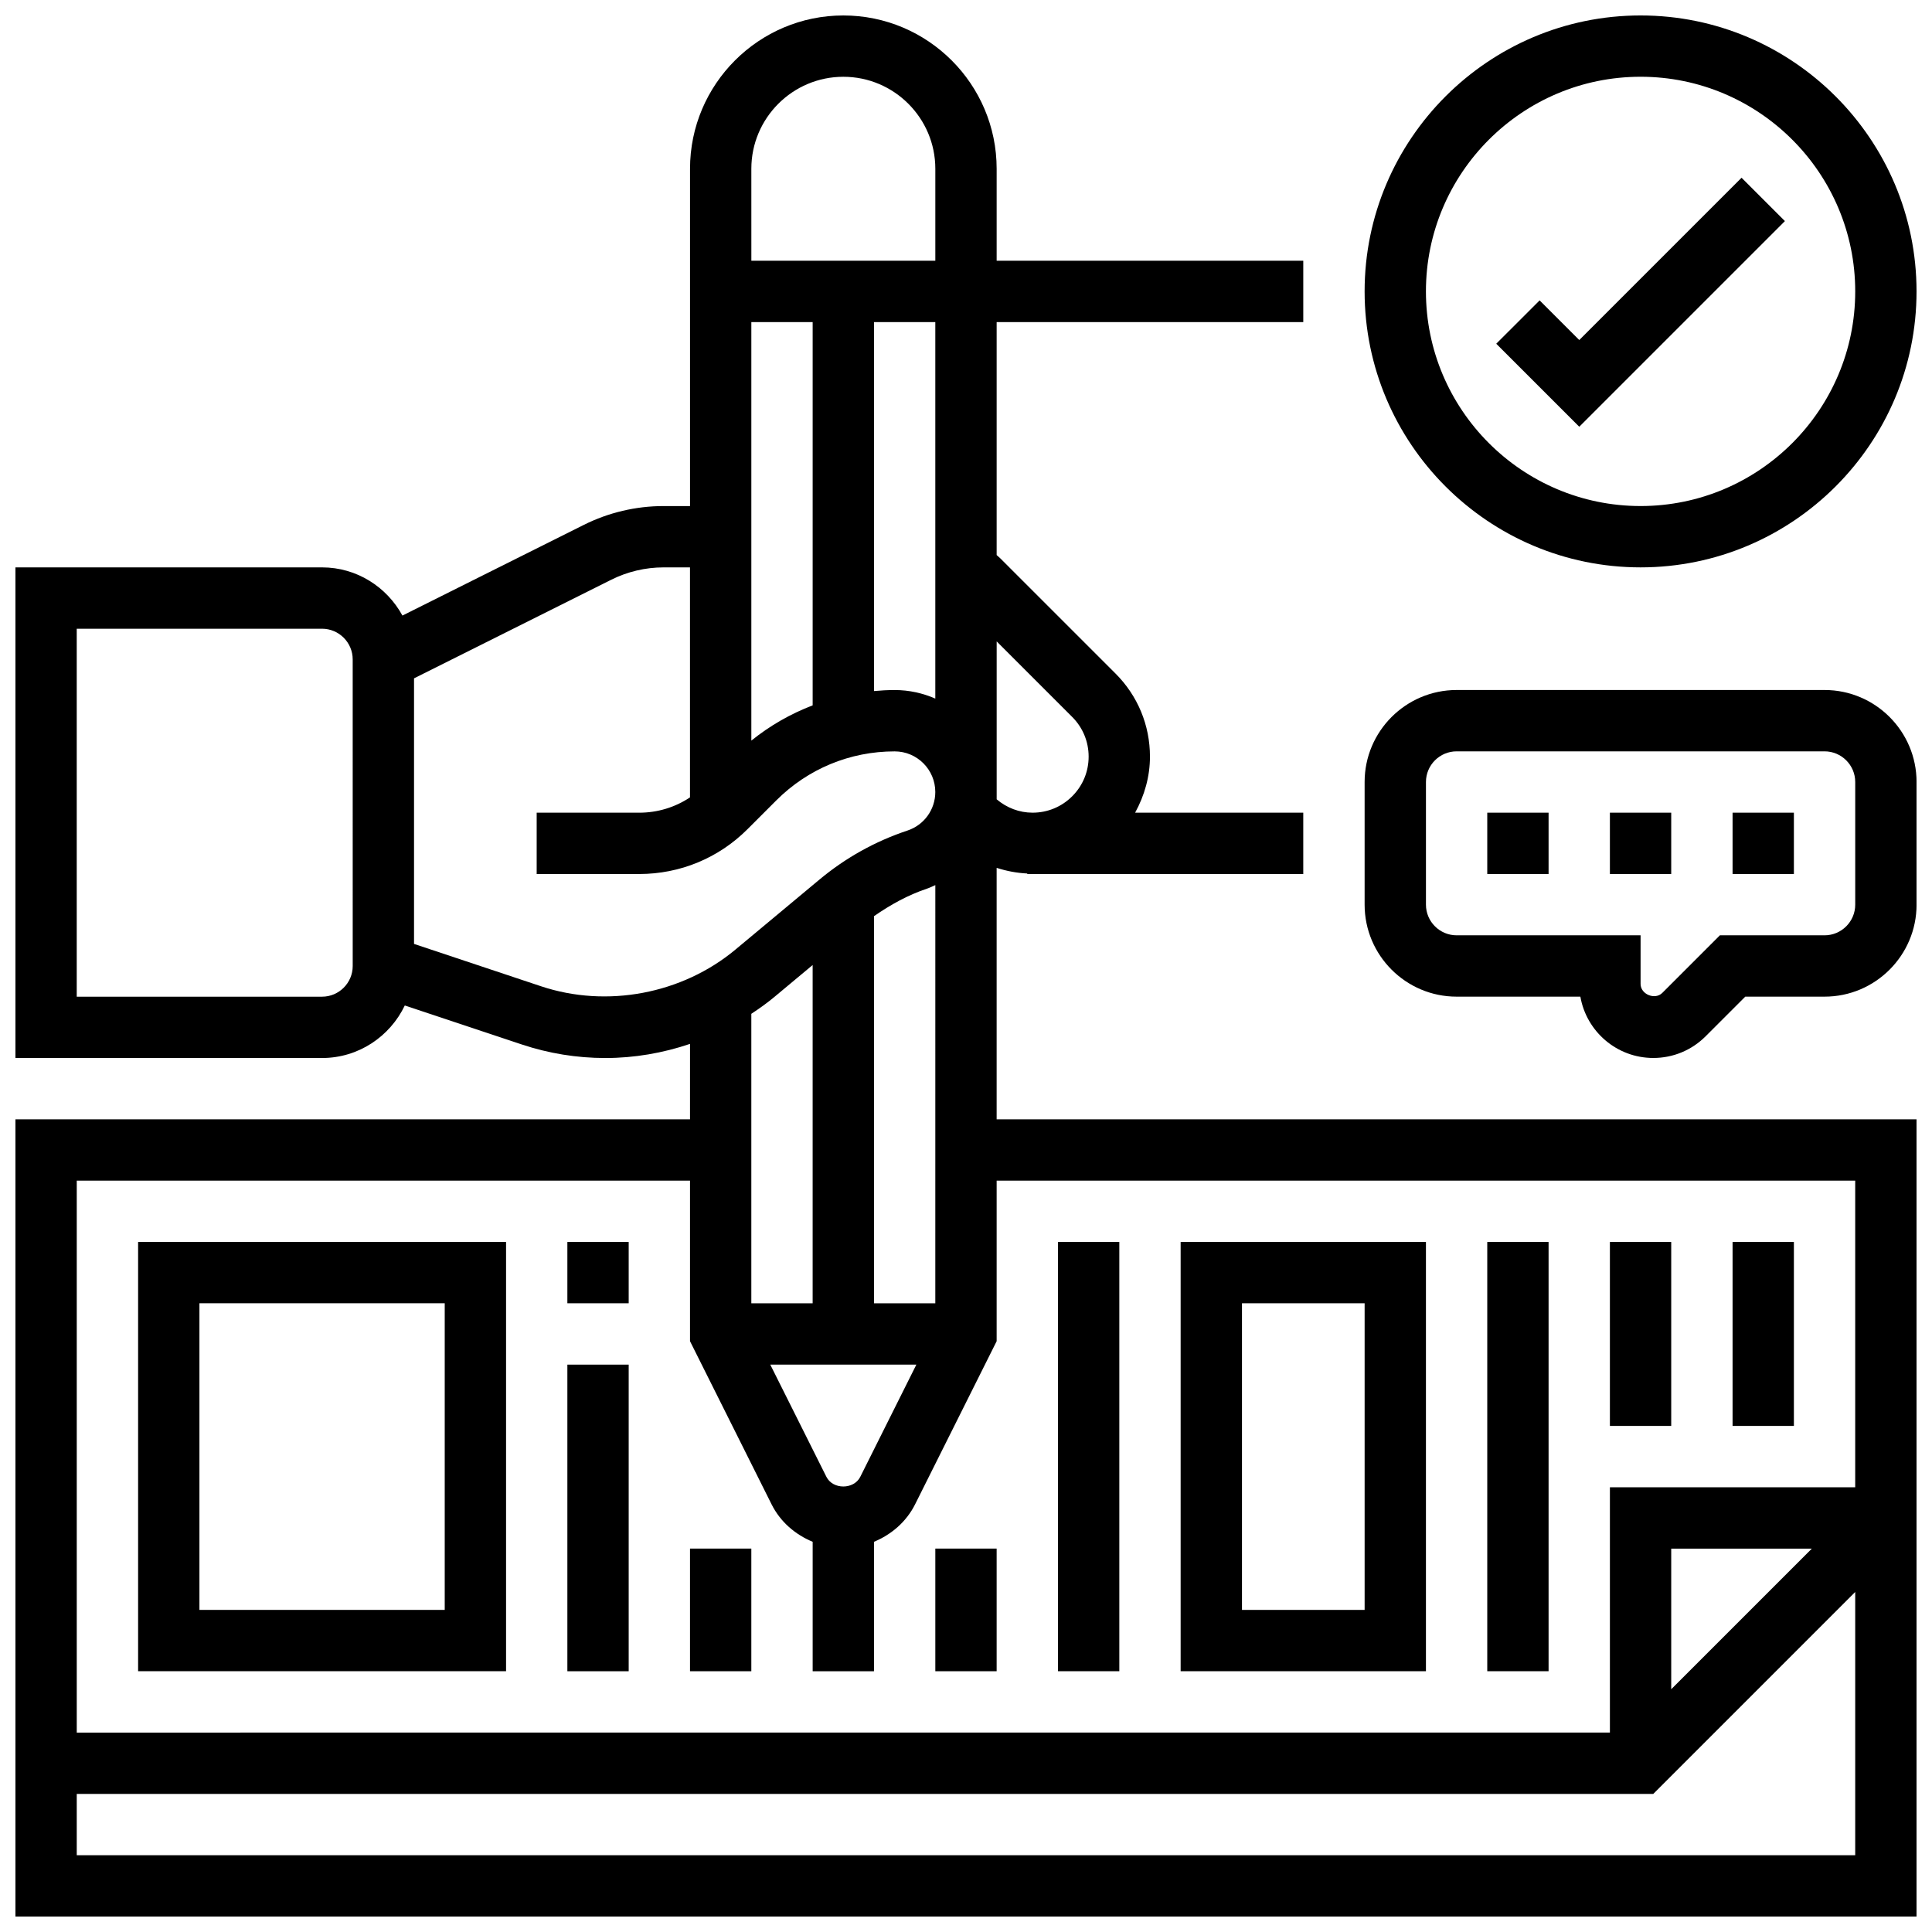
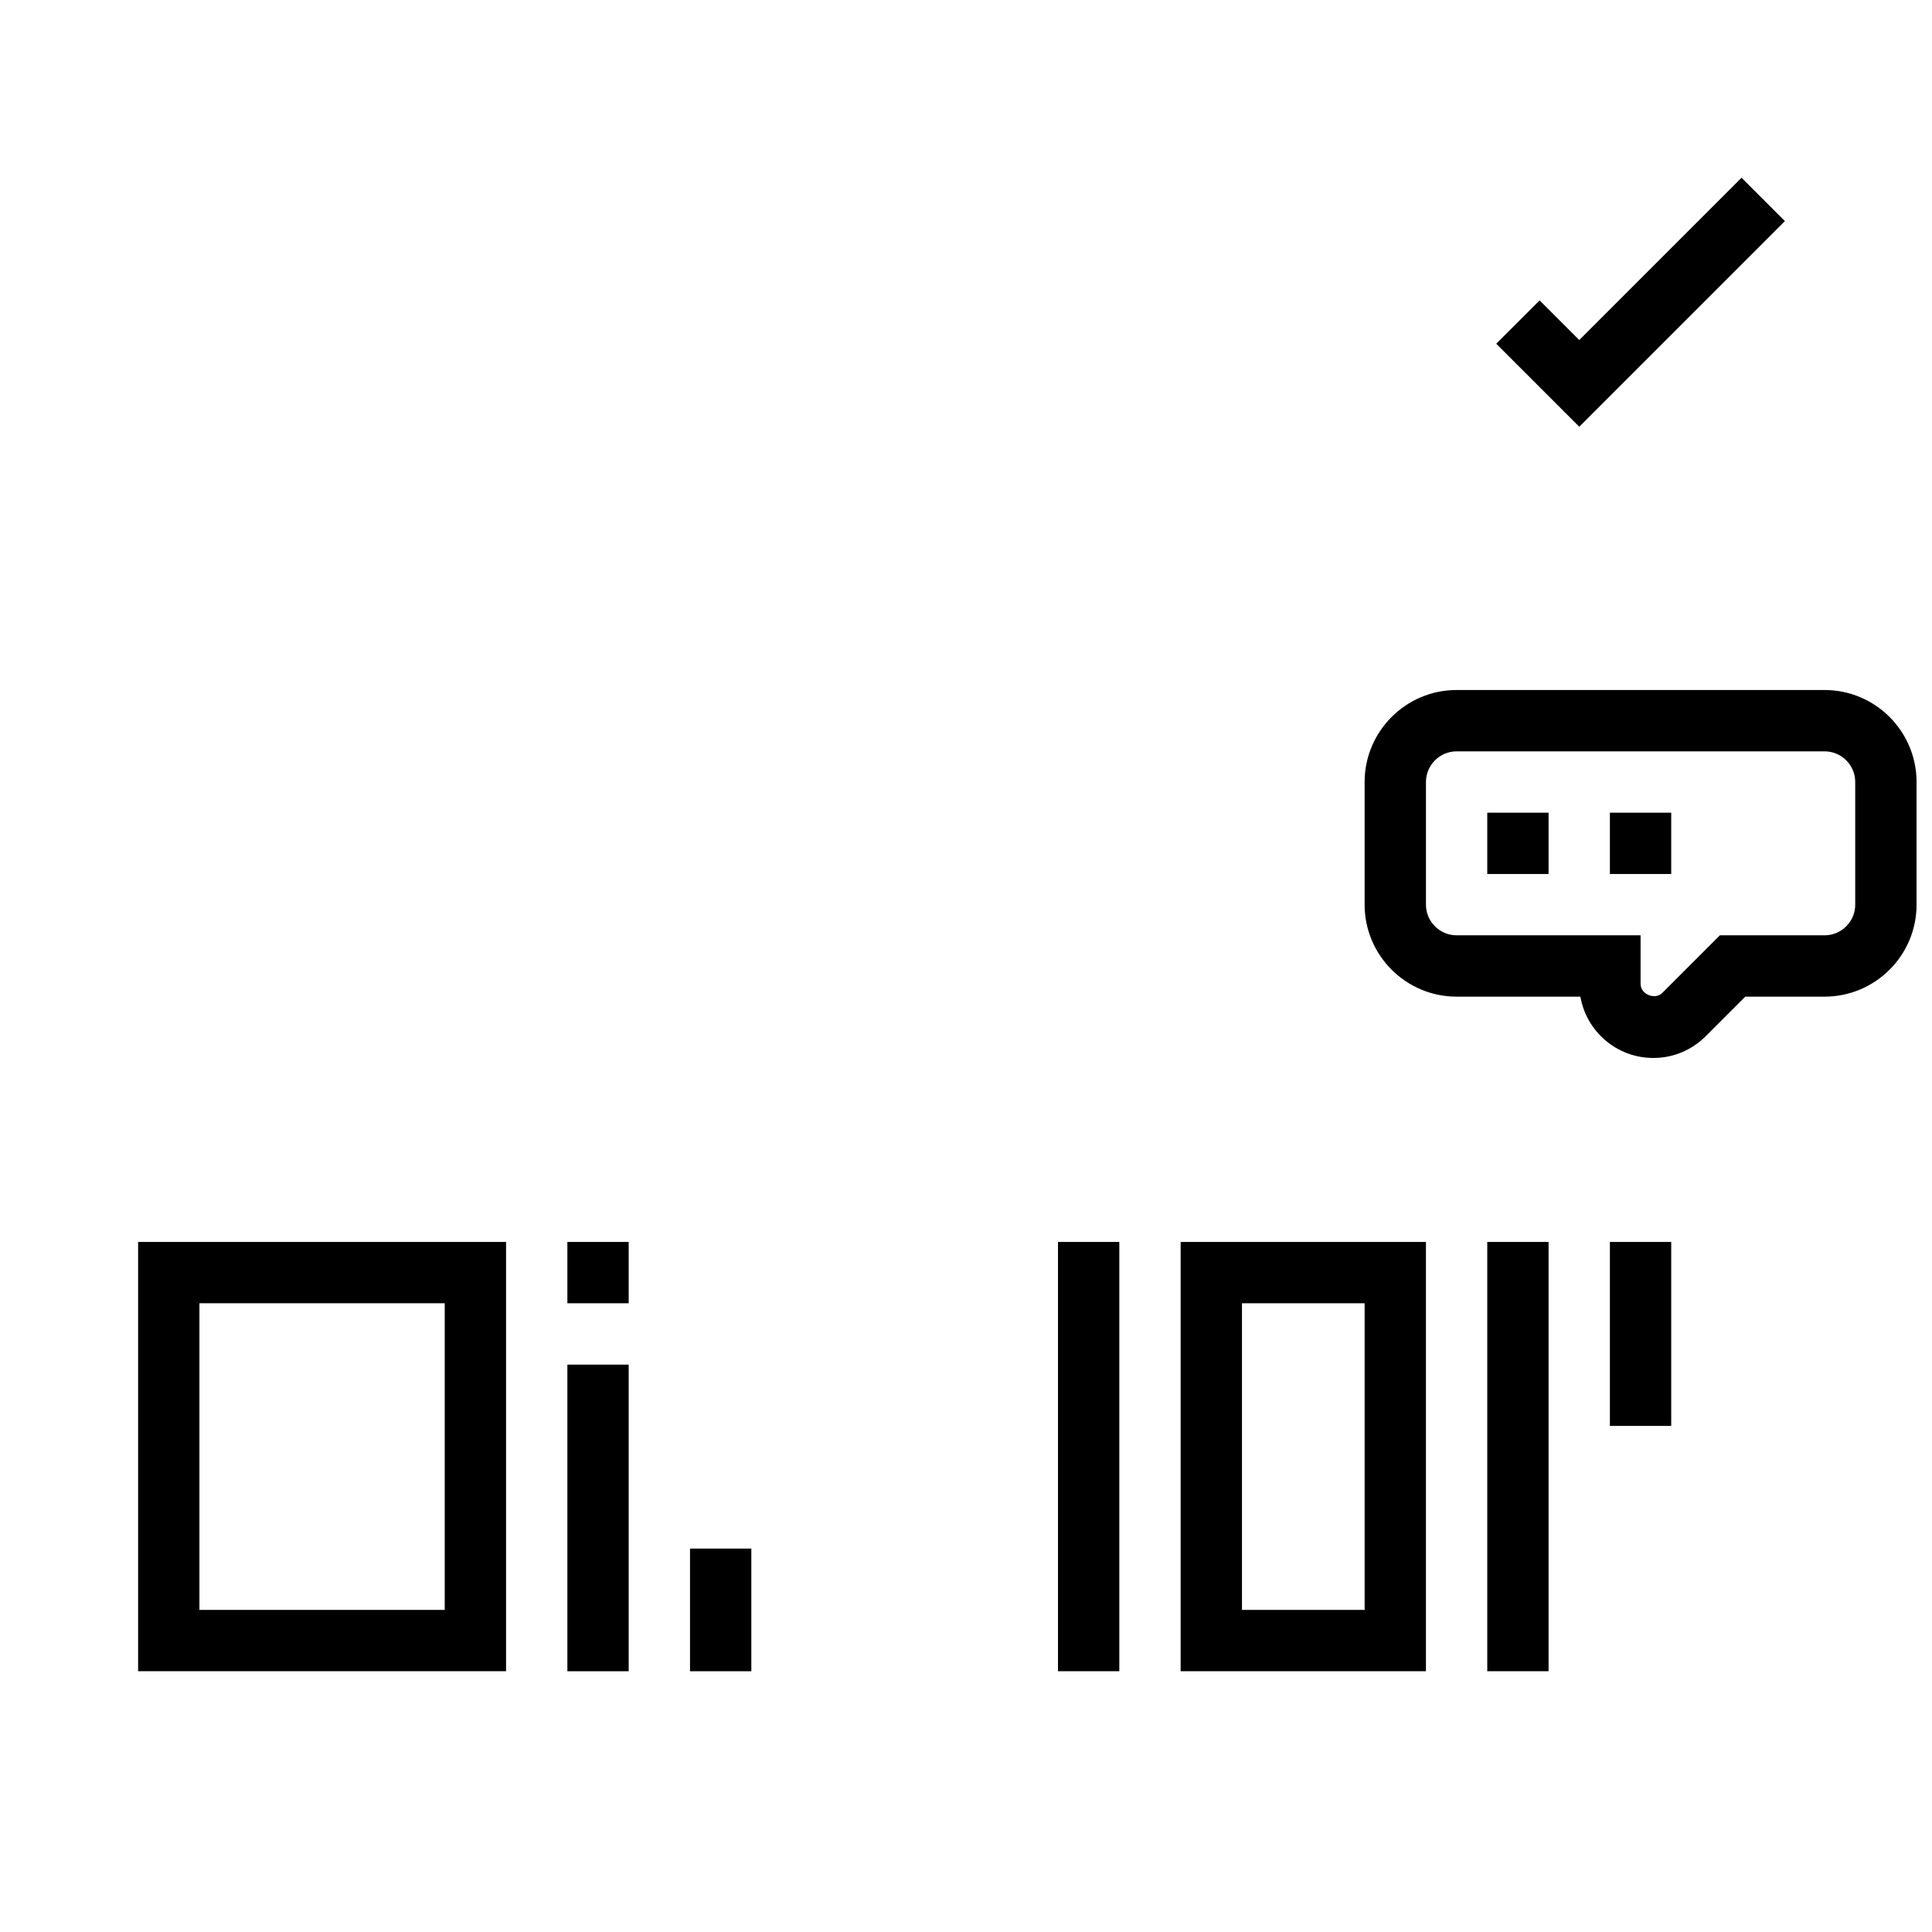
<svg xmlns="http://www.w3.org/2000/svg" width="800px" height="800px" version="1.1" viewBox="144 144 512 512">
  <defs>
    <clipPath id="c">
-       <path d="m148.09 148.09h503.81v503.81h-503.81z" />
-     </clipPath>
+       </clipPath>
    <clipPath id="b">
      <path d="m505 326h146.9v99h-146.9z" />
    </clipPath>
    <clipPath id="a">
-       <path d="m505 148.09h146.9v146.91h-146.9z" />
-     </clipPath>
+       </clipPath>
  </defs>
  <g clip-path="url(#c)">
    <path d="m408.12 373.99c2.617 0.844 5.324 1.363 8.125 1.496v0.137h73.133v-16.25h-44.562c2.481-4.527 3.934-9.566 3.934-14.863 0-8.312-3.234-16.121-9.117-22.004l-30.609-30.602c-0.285-0.285-0.609-0.527-0.902-0.805v-61.746h81.258v-16.25h-81.258v-24.379c0-22.402-18.227-40.629-40.629-40.629s-40.629 18.227-40.629 40.629v89.387h-7.055c-7.273 0-14.555 1.715-21.062 4.973l-48.098 24.043c-4.137-7.562-12.086-12.766-21.301-12.766h-81.258v130.02h81.258c9.688 0 18-5.719 21.926-13.918l30.969 10.32c7.168 2.391 14.625 3.602 22.176 3.602 7.68 0 15.254-1.316 22.445-3.746l-0.004 19.996h-178.77v211.27h503.81v-211.27h-243.78zm-36.137 161.38c-1.715 3.422-7.273 3.422-8.98 0l-14.871-29.73h38.711zm19.883-45.984h-16.25v-102.59c4.356-3.023 8.973-5.598 14.035-7.289 0.773-0.262 1.48-0.617 2.219-0.941zm-48.754-260.03h16.25v101.57c-5.836 2.242-11.312 5.356-16.25 9.344zm32.504 0h16.25v99.777c-3.305-1.441-6.938-2.266-10.766-2.266-1.844 0-3.672 0.105-5.484 0.27zm52.527 104.64c2.809 2.812 4.356 6.539 4.356 10.516 0 3.965-1.543 7.695-4.356 10.508-2.805 2.805-6.535 4.348-10.5 4.348-3.535 0-6.852-1.285-9.516-3.543v-41.848zm-60.652-169.65c13.441 0 24.379 10.938 24.379 24.379v24.379h-48.754l-0.004-24.379c0-13.438 10.938-24.379 24.379-24.379zm-130.02 235.66c0 4.477-3.648 8.125-8.125 8.125h-65.012v-97.512h65.008c4.477 0 8.125 3.648 8.125 8.125zm49.91 5.363-33.66-11.223v-70.379l52.289-26.141c4.262-2.129 9.031-3.262 13.793-3.262h7.051v60.953c-3.957 2.633-8.605 4.055-13.465 4.055h-27.164v16.25h27.164c10.855 0 21.062-4.227 28.734-11.906l7.613-7.613c8.379-8.367 19.512-12.98 31.359-12.98 5.941 0 10.766 4.828 10.766 10.766 0 4.641-2.957 8.742-7.356 10.207-8.574 2.852-16.43 7.231-23.379 13.027l-22.234 18.527c-14.109 11.758-34.066 15.535-51.512 9.719zm61.918 2.762 10.059-8.387v89.645h-16.25v-76.719c2.129-1.402 4.219-2.891 6.191-4.539zm-184.96 227.53v-16.25h417.79l53.52-53.52v69.77zm422.55-43.996v-37.266h37.266zm48.758-134.78v81.258h-65.008v65.008l-406.3 0.004v-146.27h162.52v42.547l21.598 43.199c2.332 4.68 6.281 8.035 10.906 9.961v34.309h16.25v-34.309c4.625-1.926 8.566-5.281 10.906-9.953l21.602-43.203v-42.551z" />
  </g>
  <path d="m180.6 586.89h97.512v-113.76h-97.512zm16.25-97.512h65.008v81.258l-65.008 0.004z" />
  <path d="m294.36 473.13h16.25v16.25h-16.25z" />
  <path d="m294.36 505.64h16.25v81.258h-16.25z" />
  <path d="m326.86 554.39h16.25v32.504h-16.25z" />
-   <path d="m391.87 554.39h16.25v32.504h-16.25z" />
-   <path d="m603.15 473.13h16.25v48.754h-16.25z" />
  <path d="m570.64 473.13h16.25v48.754h-16.25z" />
  <path d="m538.14 473.13h16.25v113.76h-16.25z" />
  <path d="m424.38 473.13h16.25v113.76h-16.25z" />
  <path d="m521.89 473.13h-65.008v113.76h65.008zm-16.25 97.512h-32.504v-81.262h32.504z" />
  <g clip-path="url(#b)">
    <path d="m627.53 326.86h-97.512c-13.441 0-24.379 10.938-24.379 24.379v32.504c0 13.441 10.938 24.379 24.379 24.379h32.797c1.602 9.223 9.652 16.25 19.324 16.25 5.242 0 10.164-2.039 13.871-5.746l10.504-10.504h21.016c13.441 0 24.379-10.938 24.379-24.379v-32.504c-0.004-13.441-10.941-24.379-24.379-24.379zm8.125 56.883c0 4.477-3.648 8.125-8.125 8.125h-27.742l-15.27 15.27c-1.941 1.934-5.746 0.367-5.746-2.379v-12.891h-48.754c-4.477 0-8.125-3.648-8.125-8.125v-32.504c0-4.477 3.648-8.125 8.125-8.125h97.512c4.477 0 8.125 3.648 8.125 8.125z" />
  </g>
  <path d="m570.64 359.37h16.25v16.25h-16.25z" />
  <path d="m538.14 359.37h16.25v16.25h-16.25z" />
-   <path d="m603.15 359.37h16.25v16.25h-16.25z" />
  <g clip-path="url(#a)">
    <path d="m578.77 294.36c40.32 0 73.133-32.812 73.133-73.133 0-40.32-32.812-73.133-73.133-73.133-40.32 0-73.133 32.812-73.133 73.133 0 40.32 32.812 73.133 73.133 73.133zm0-130.02c31.367 0 56.883 25.516 56.883 56.883 0 31.367-25.516 56.883-56.883 56.883-31.367 0-56.883-25.516-56.883-56.883 0-31.367 25.516-56.883 56.883-56.883z" />
  </g>
  <path d="m617.02 202.59-11.492-11.488-43.008 43.008-10.508-10.504-11.492 11.488 22 21.996z" />
</svg>